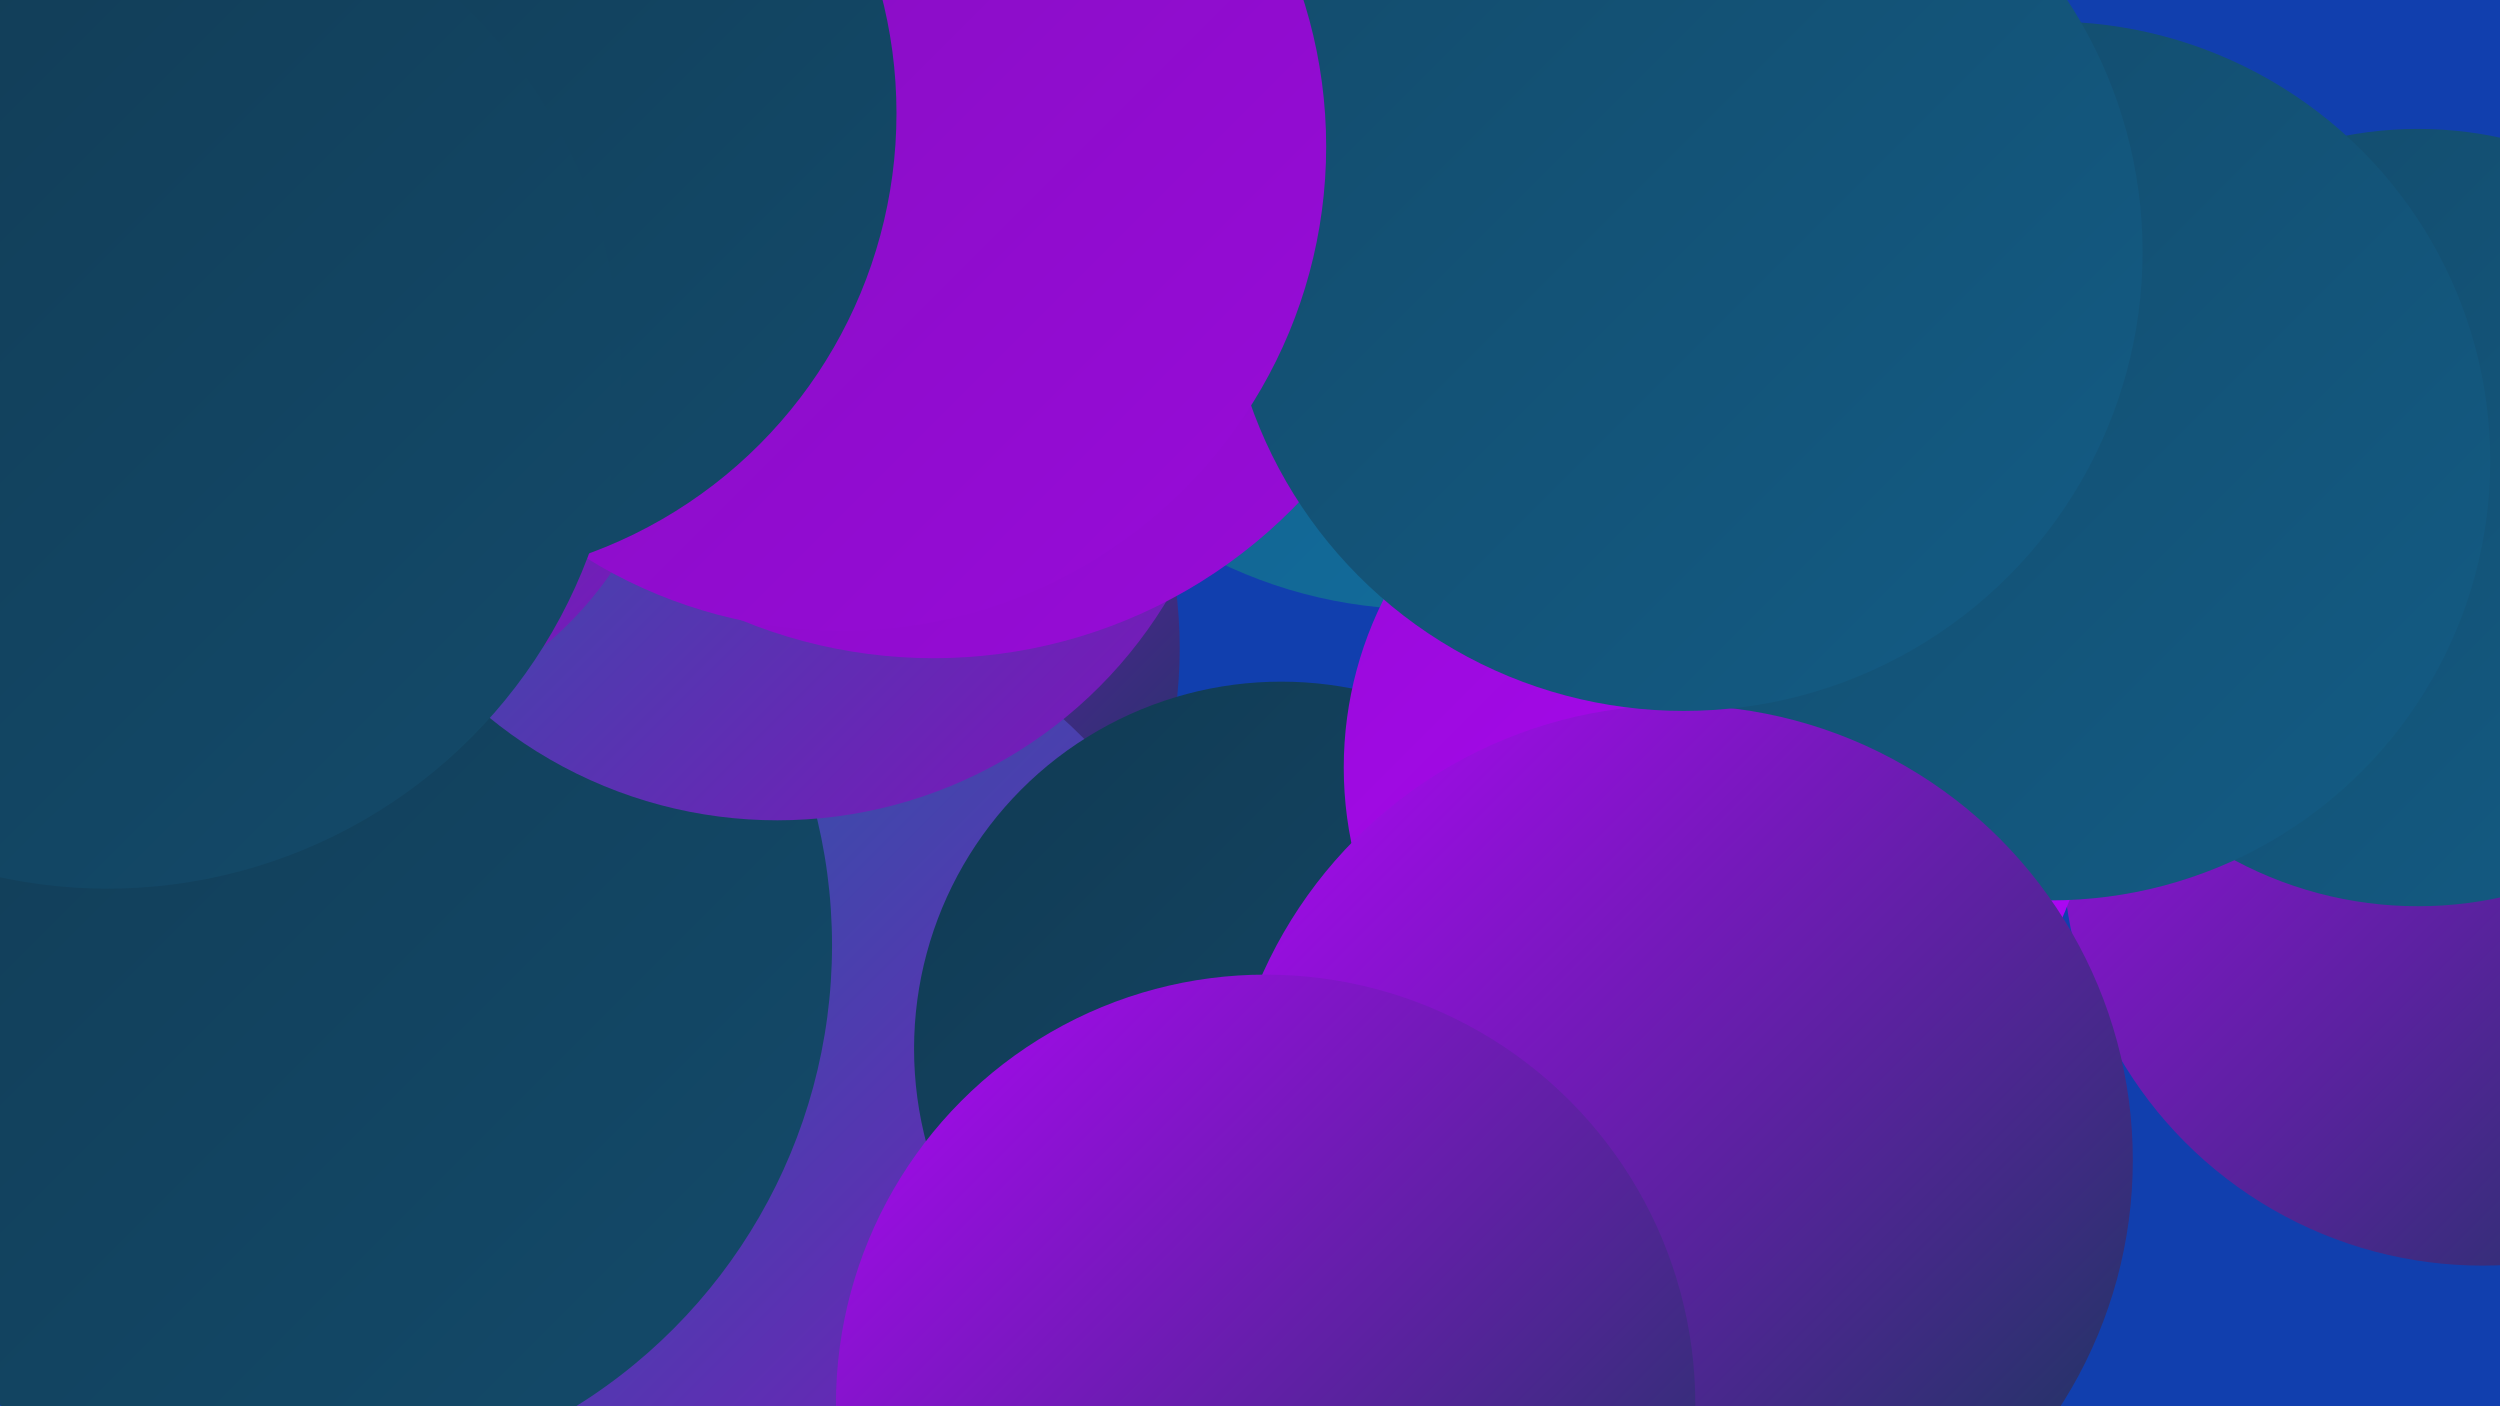
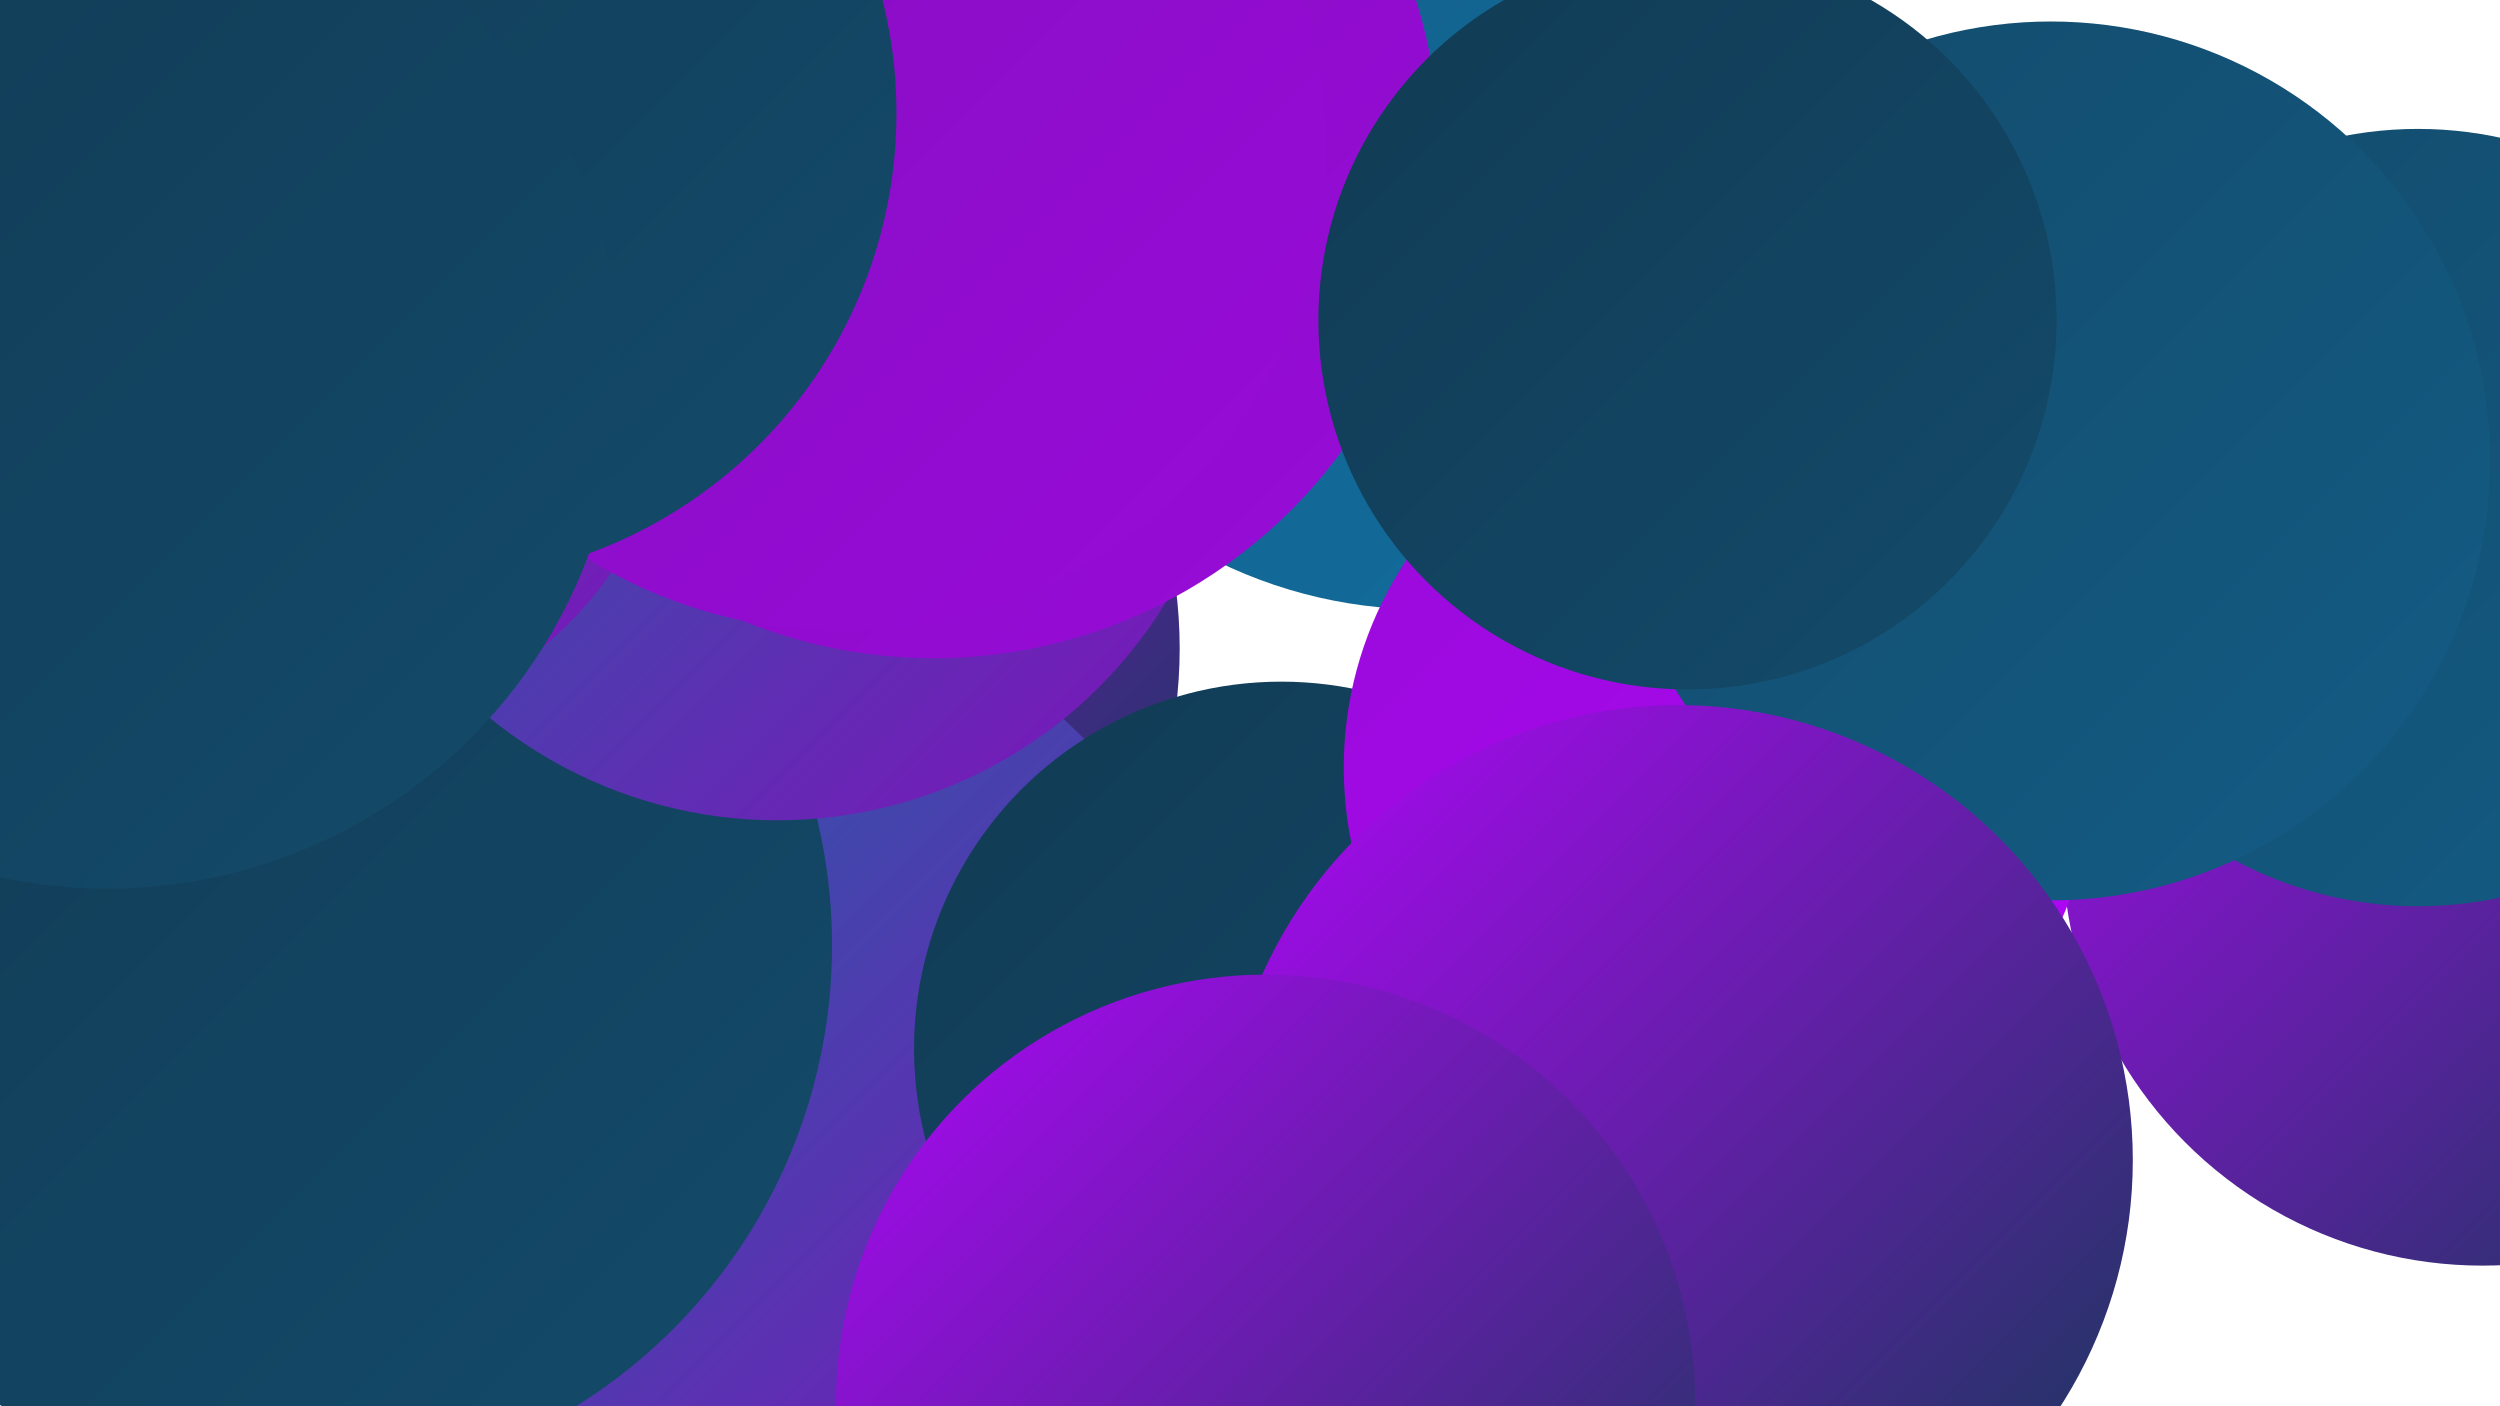
<svg xmlns="http://www.w3.org/2000/svg" width="1280" height="720">
  <defs>
    <linearGradient id="grad0" x1="0%" y1="0%" x2="100%" y2="100%">
      <stop offset="0%" style="stop-color:#113a53;stop-opacity:1" />
      <stop offset="100%" style="stop-color:#134b6b;stop-opacity:1" />
    </linearGradient>
    <linearGradient id="grad1" x1="0%" y1="0%" x2="100%" y2="100%">
      <stop offset="0%" style="stop-color:#134b6b;stop-opacity:1" />
      <stop offset="100%" style="stop-color:#135c85;stop-opacity:1" />
    </linearGradient>
    <linearGradient id="grad2" x1="0%" y1="0%" x2="100%" y2="100%">
      <stop offset="0%" style="stop-color:#135c85;stop-opacity:1" />
      <stop offset="100%" style="stop-color:#126fa0;stop-opacity:1" />
    </linearGradient>
    <linearGradient id="grad3" x1="0%" y1="0%" x2="100%" y2="100%">
      <stop offset="0%" style="stop-color:#126fa0;stop-opacity:1" />
      <stop offset="100%" style="stop-color:#830fbc;stop-opacity:1" />
    </linearGradient>
    <linearGradient id="grad4" x1="0%" y1="0%" x2="100%" y2="100%">
      <stop offset="0%" style="stop-color:#830fbc;stop-opacity:1" />
      <stop offset="100%" style="stop-color:#980bd9;stop-opacity:1" />
    </linearGradient>
    <linearGradient id="grad5" x1="0%" y1="0%" x2="100%" y2="100%">
      <stop offset="0%" style="stop-color:#980bd9;stop-opacity:1" />
      <stop offset="100%" style="stop-color:#af06f7;stop-opacity:1" />
    </linearGradient>
    <linearGradient id="grad6" x1="0%" y1="0%" x2="100%" y2="100%">
      <stop offset="0%" style="stop-color:#af06f7;stop-opacity:1" />
      <stop offset="100%" style="stop-color:#113a53;stop-opacity:1" />
    </linearGradient>
  </defs>
-   <rect width="1280" height="720" fill="#113fae" />
  <circle cx="363" cy="332" r="241" fill="url(#grad6)" />
  <circle cx="1271" cy="433" r="215" fill="url(#grad6)" />
  <circle cx="375" cy="556" r="253" fill="url(#grad3)" />
  <circle cx="148" cy="484" r="278" fill="url(#grad0)" />
  <circle cx="398" cy="187" r="233" fill="url(#grad3)" />
-   <circle cx="74" cy="80" r="256" fill="url(#grad6)" />
  <circle cx="656" cy="537" r="188" fill="url(#grad0)" />
  <circle cx="729" cy="72" r="240" fill="url(#grad2)" />
  <circle cx="1238" cy="265" r="199" fill="url(#grad1)" />
  <circle cx="880" cy="393" r="192" fill="url(#grad5)" />
  <circle cx="1050" cy="236" r="225" fill="url(#grad1)" />
  <circle cx="478" cy="78" r="259" fill="url(#grad4)" />
  <circle cx="859" cy="594" r="233" fill="url(#grad6)" />
  <circle cx="159" cy="187" r="187" fill="url(#grad3)" />
  <circle cx="864" cy="164" r="189" fill="url(#grad0)" />
-   <circle cx="862" cy="129" r="235" fill="url(#grad1)" />
  <circle cx="431" cy="75" r="248" fill="url(#grad4)" />
  <circle cx="219" cy="58" r="240" fill="url(#grad0)" />
  <circle cx="55" cy="192" r="263" fill="url(#grad0)" />
  <circle cx="648" cy="719" r="220" fill="url(#grad6)" />
</svg>